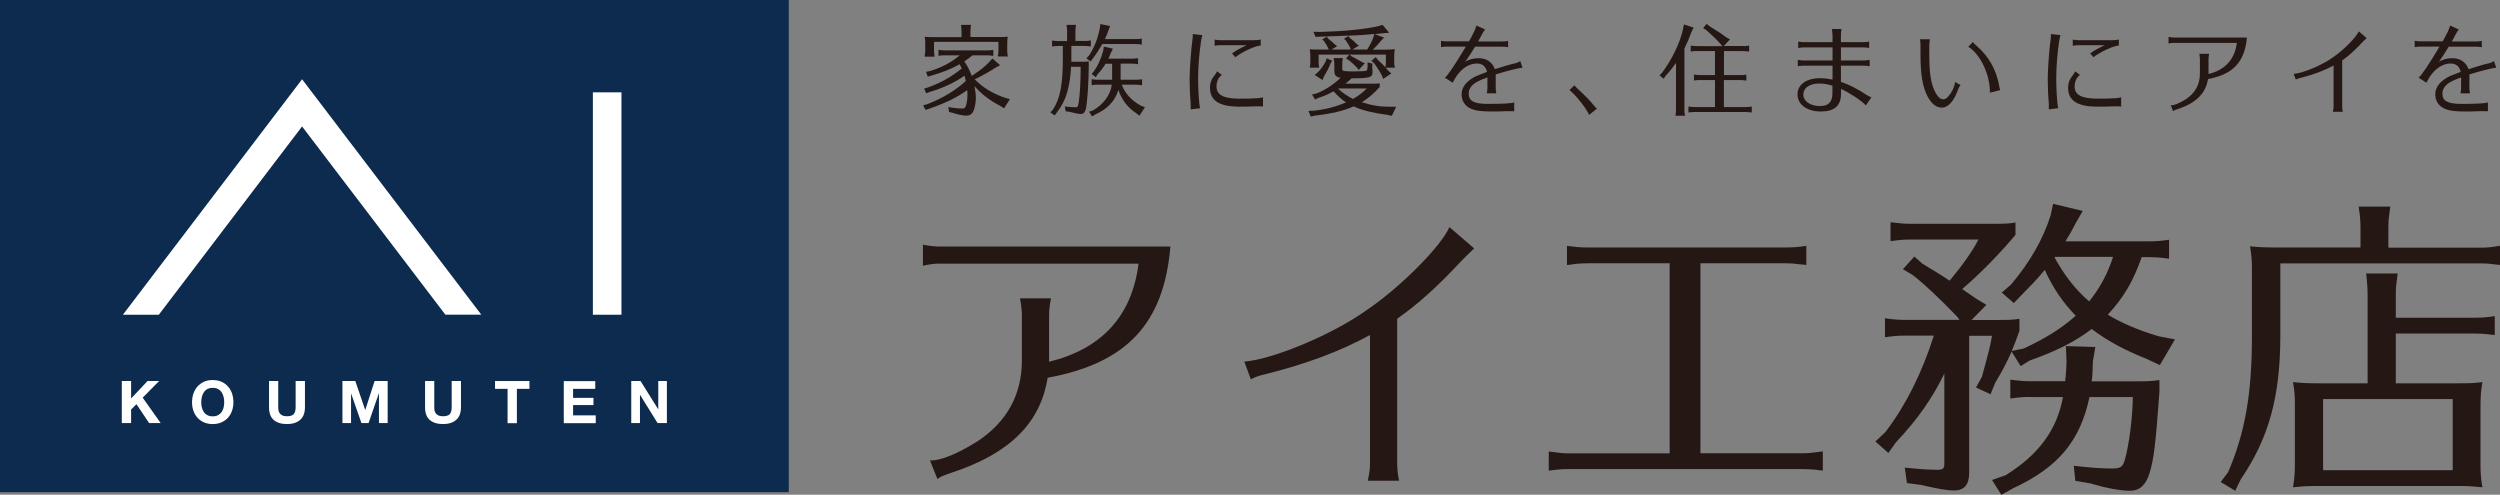
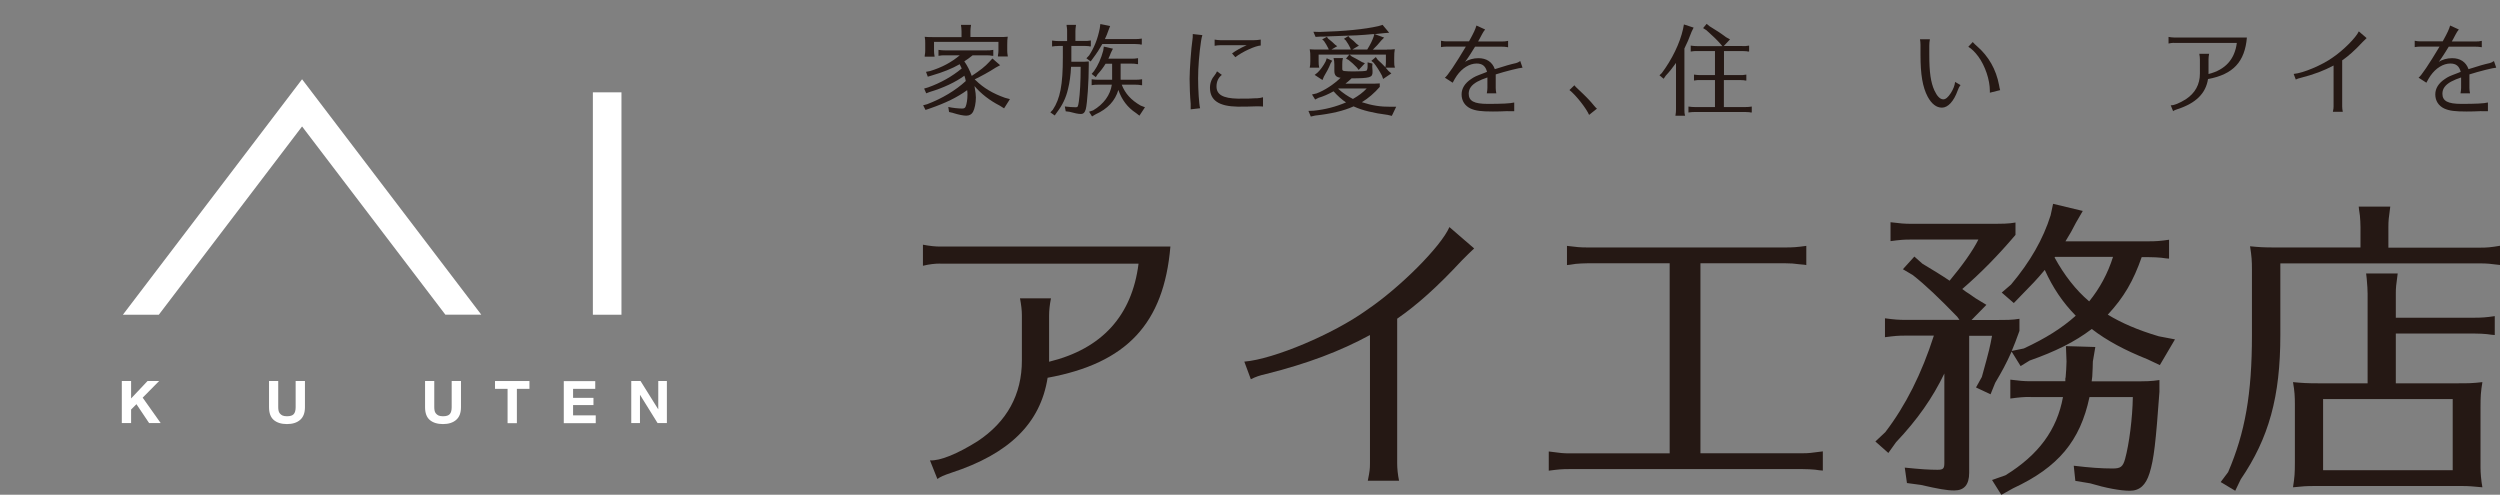
<svg xmlns="http://www.w3.org/2000/svg" id="_イヤー_2" data-name="レイヤー 2" viewBox="0 0 252.67 50">
  <rect x="0" y="0" width="252.67" height="50" fill="#808080" stroke="none" />
  <defs>
    <style>
      .cls-1 {
        fill: #fff;
      }

      .cls-2 {
        fill: #251814;
      }

      .cls-3 {
        fill: #0c2b4e;
      }
    </style>
  </defs>
  <g id="header">
    <g>
-       <rect class="cls-3" x="0" y="0" width="79.72" height="49.74" />
      <path class="cls-1" d="M12.42,31.81h3.63L30.53,12.78l14.48,19.02h3.63L30.53,8.01,12.42,31.81ZM59.92,9.33V31.81h2.89V9.33h-2.89Z" />
      <g>
        <path class="cls-1" d="M13.25,38.51v1.76l1.66-1.76h1.17l-1.66,1.68,1.82,2.57h-1.17l-1.28-1.91-.54,.54v1.37h-.94v-4.25h.94Z" />
-         <path class="cls-1" d="M19.55,39.77c.1-.27,.23-.51,.41-.71,.18-.2,.4-.36,.66-.48,.26-.12,.55-.17,.88-.17s.62,.06,.88,.17c.26,.12,.48,.27,.66,.48,.18,.2,.32,.44,.41,.71,.09,.27,.14,.57,.14,.88s-.05,.6-.14,.87c-.1,.27-.23,.5-.41,.7-.18,.2-.4,.35-.66,.47-.26,.11-.55,.17-.88,.17s-.62-.06-.88-.17c-.26-.11-.48-.27-.66-.47-.18-.2-.32-.43-.41-.7-.1-.27-.14-.56-.14-.87s.05-.61,.14-.88Zm.85,1.41c.04,.17,.11,.32,.2,.46,.09,.14,.21,.24,.36,.32,.15,.08,.33,.12,.54,.12s.39-.04,.54-.12c.15-.08,.27-.19,.36-.32,.09-.14,.16-.29,.2-.46,.04-.17,.06-.34,.06-.52s-.02-.37-.06-.54c-.04-.17-.11-.33-.2-.47-.09-.14-.21-.25-.36-.33-.15-.08-.33-.12-.54-.12s-.39,.04-.54,.12c-.15,.08-.27,.19-.36,.33-.09,.14-.16,.29-.2,.47-.04,.17-.06,.36-.06,.54s.02,.35,.06,.52Z" />
        <path class="cls-1" d="M30.33,42.44c-.32,.28-.77,.42-1.33,.42s-1.02-.14-1.34-.42c-.32-.28-.47-.71-.47-1.29v-2.64h.93v2.64c0,.12,.01,.23,.03,.34,.02,.11,.06,.21,.13,.29s.15,.16,.26,.21,.26,.08,.46,.08c.33,0,.56-.07,.69-.22,.13-.15,.19-.38,.19-.7v-2.64h.94v2.64c0,.58-.16,1-.48,1.28Z" />
-         <path class="cls-1" d="M35.91,38.51l1,2.92h.01l.94-2.92h1.32v4.25h-.88v-3.01h-.01l-1.04,3.01h-.72l-1.04-2.98h-.01v2.98h-.87v-4.25h1.32Z" />
        <path class="cls-1" d="M46.1,42.44c-.32,.28-.77,.42-1.33,.42s-1.02-.14-1.34-.42c-.32-.28-.47-.71-.47-1.29v-2.64h.93v2.64c0,.12,.01,.23,.03,.34,.02,.11,.06,.21,.13,.29s.15,.16,.26,.21,.26,.08,.46,.08c.33,0,.56-.07,.69-.22,.13-.15,.19-.38,.19-.7v-2.64h.94v2.64c0,.58-.16,1-.48,1.28Z" />
        <path class="cls-1" d="M50.03,39.3v-.79h3.48v.79h-1.27v3.47h-.94v-3.47h-1.27Z" />
        <path class="cls-1" d="M60.16,38.51v.79h-2.24v.91h2.06v.73h-2.06v1.04h2.29v.79h-3.23v-4.25h3.18Z" />
        <path class="cls-1" d="M64.74,38.51l1.78,2.85h.01v-2.85h.87v4.25h-.94l-1.77-2.85h-.01v2.85h-.88v-4.25h.93Z" />
      </g>
      <g>
        <path class="cls-2" d="M95.03,26.64c-.53,0-1.09,.06-1.75,.22v-2.13c.66,.13,1.25,.19,1.75,.19h23.26c-.66,7.79-4.41,11.79-12.41,13.26-.72,4.6-3.88,7.69-9.73,9.6-.81,.28-1.06,.38-1.41,.63l-.75-1.88c1.03,.06,2.78-.66,4.82-1.94,2.97-1.97,4.47-4.72,4.47-8.16v-4.53c0-.56-.06-1.03-.19-1.75h3.13c-.13,.66-.19,1.22-.19,1.75v4.66c5.35-1.31,8.38-4.66,9.04-9.91h-20.04Z" />
        <path class="cls-2" d="M125.76,36.55c3-.25,9.04-2.81,12.38-5.22,3.34-2.25,7.5-6.41,8.35-8.38l2.5,2.16c-.28,.25-.69,.66-1.25,1.22-2.5,2.69-4.5,4.47-6.53,5.88v14.63c0,.5,.06,1.13,.19,1.75h-3.16c.19-.94,.22-1.19,.22-1.75v-12.98c-3,1.63-6.28,2.88-10.51,3.94-.69,.16-1.03,.28-1.53,.53l-.66-1.78Z" />
        <path class="cls-2" d="M171.88,45.81h10.29c.69,0,.78-.03,2.06-.19v1.94l-.34-.03-.44-.06c-.34-.03-.75-.06-1.28-.06h-23.55c-.78,0-1.09,.03-2.09,.16v-1.94c1.22,.16,1.44,.19,2.09,.19h10.13V26.61h-8.32c-.44,0-.81,.03-1.19,.06l-.59,.09-.28,.03v-1.94c.94,.12,1.34,.16,2.06,.16h20.04c.75,0,1.16-.03,2.09-.16v1.94l-.16-.03-.63-.06c-.41-.06-.78-.09-1.31-.09h-8.6v19.2Z" />
        <path class="cls-2" d="M216.47,25.95c-.85,2.44-1.81,4.1-3.44,5.85,1.38,.84,3.03,1.56,5.16,2.19l1.63,.31-1.53,2.6-1.25-.59c-2.28-.91-4.1-1.88-5.63-3.06-1.72,1.31-3.69,2.28-6.28,3.19l-.91,.56-.91-1.47c-.56,1.25-.97,2-1.66,3.16l-.47,1.16-1.47-.69,.59-1.06c.78-2.81,.81-3,1.03-4.16h-2.31v13.85c0,1.19-.5,1.78-1.5,1.78-.78,0-1.63-.16-3.38-.56l-1.41-.19-.22-1.56c1.56,.16,2.47,.22,3.31,.22,.56,0,.69-.12,.69-.66v-9.07c-1.19,2.47-2.72,4.66-4.88,6.94l-.78,1.09-1.31-1.16,1-.94c2.06-2.69,3.69-5.94,4.91-9.76h-2.88c-.75,0-1.06,.03-2.06,.16v-1.91c.97,.13,1.38,.16,2.06,.16h5.47l-.22-.31c-1.75-1.81-3.22-3.22-4.5-4.22l-1-.59,1.16-1.28,.81,.72c.75,.44,2.16,1.31,2.75,1.72,1.28-1.53,2.35-3.03,2.91-4.16h-6.79c-.78,0-1.09,.03-2.09,.16v-1.91c.97,.12,1.41,.16,2.09,.16h7.38c2.06,0,2.38,0,3.16-.13v1.25c-1.75,2.06-3.47,3.82-5.38,5.47l.38,.28,.34,.22,.63,.44,1.09,.66-1.5,1.53h2.06c1.66,0,2.03,0,2.78-.12v1.22c-.28,.81-.56,1.5-.78,2.03l1.22-.25c2.22-1.03,3.85-2.06,5.25-3.31-1.31-1.34-2.31-2.81-3.13-4.63-.78,.94-1.38,1.56-2.25,2.44l-.88,.91-1.22-1.06,.94-.81c1.94-2.31,3.25-4.6,4-7l.25-1.16,3,.72-.69,1.19c-.41,.81-.56,1.06-1.06,1.88h8.41c.72,0,1.19-.03,2.06-.16v1.91l-.34-.03-.44-.06c-.34-.03-.75-.06-1.28-.06h-.72Zm-11.26,14.17c-.72,0-1.06,.03-2.03,.16v-1.91c.94,.12,1.38,.16,2.03,.16h3.53v-.28l.03-.12c.03-.34,.09-1.16,.09-1.59l-.06-1.56,2.97,.09-.25,1.47c0,.47-.03,.81-.06,1.53l-.06,.47h4.07c1.53,0,1.91,0,2.78-.13v1.19c-.37,5.13-.56,6.82-1,8.22-.38,1.22-1,1.78-2,1.78-.94,0-2.44-.28-4-.75l-1.5-.25-.16-1.53c1.56,.19,2.78,.28,3.94,.28,.81,0,1.03-.19,1.25-.97,.41-1.5,.75-4.13,.78-6.25h-4.38c-.94,4.44-3.16,7.1-7.72,9.22l-1.19,.66-.94-1.5,1.35-.47c3.35-2.06,5.22-4.6,5.82-7.91h-3.28Zm2.44-14.1c.97,1.78,2.16,3.31,3.5,4.44,1.06-1.31,1.88-2.81,2.41-4.5h-5.85l-.06,.06Z" />
        <path class="cls-2" d="M238.57,22.95c0-.41-.03-.78-.06-1.16l-.09-.63-.03-.28h3.19c-.16,1.19-.19,1.41-.19,2.06v2.09h9.22c.78,0,1.09-.03,2.06-.19v1.94c-1.06-.12-1.22-.16-2.06-.16h-20.14v7.25c0,6.22-1.16,10.41-4,14.57l-.56,1.16-1.47-.88,.75-1c1.72-4,2.41-7.91,2.41-13.85v-6.6c0-.91-.03-1.34-.19-2.38,.91,.09,1.35,.12,2.56,.12h8.6v-2.09Zm9.76,15.79c1.16,0,1.53,0,2.56-.12-.16,1-.19,1.41-.19,2.6v6c0,.59,.06,1.31,.19,2.03-1.03-.09-1.31-.13-2.06-.13h-14.92c-.78,0-1.25,.03-2.16,.13,.16-1.03,.19-1.41,.19-2.6v-5.78c0-.78-.03-1.34-.19-2.25,.94,.09,1.44,.12,2.6,.12h4.94v-9.04c0-.5-.03-.72-.09-1.53l-.06-.53h3.19c-.16,1.19-.19,1.41-.19,2.06v2.41h7.94c.72,0,1.19-.03,2.06-.16v1.91l-.34-.03-.44-.06c-.34-.03-.75-.06-1.28-.06h-7.94v5.03h6.19Zm-13.54,1.59v7.19h13.1v-7.19h-13.1Z" />
      </g>
      <g>
        <path class="cls-2" d="M98.62,8.12c.77,.76,1.72,1.33,2.94,1.76l.51,.14-.59,.93-.43-.27c-1.05-.54-1.89-1.2-2.56-1.98,.11,.64,.14,.89,.14,1.16,0,.53-.12,1.14-.29,1.45-.14,.25-.37,.38-.69,.38-.29,0-.82-.11-1.28-.26l-.45-.11-.08-.51c.4,.09,1.01,.16,1.4,.16,.2,0,.31-.06,.36-.21,.11-.27,.18-.74,.18-1.19,0-.13,0-.29-.03-.46-1.01,.73-2.17,1.3-3.82,1.87l-.39,.13-.24-.47,.41-.11c1.54-.59,2.86-1.39,3.9-2.34-.03-.18-.06-.28-.14-.54-.88,.64-2.11,1.23-3.49,1.64l-.37,.14-.21-.48,.41-.12c1.26-.45,2.43-1.11,3.39-1.91-.08-.18-.17-.36-.21-.43-.78,.45-1.69,.81-2.82,1.14l-.4,.12-.18-.49,.41-.08c1.18-.36,2.14-.87,3-1.59h-1.5c-.24,0-.34,0-.65,.05v-.6c.31,.04,.44,.05,.65,.05h4.24c.24,0,.37,0,.65-.05v.6h-.1c-.23-.04-.32-.05-.56-.05h-1.43c-.24,.2-.57,.44-.84,.61,.32,.46,.56,.94,.75,1.47,.88-.58,1.33-.93,1.77-1.41l.32-.35,.78,.68-.46,.25c-.64,.42-1.4,.83-2.11,1.18l.07,.07Zm-4.22-3.86v.88c0,.2,.01,.25,.06,.59h-1v-.11c.04-.24,.05-.31,.05-.49v-.73c0-.28,0-.4-.05-.68,.22,.02,.4,.03,.79,.03h2.93v-.58c0-.13-.01-.25-.02-.37l-.03-.2v-.09h1.01c-.05,.38-.06,.44-.06,.65v.58h3c.37,0,.51,0,.77-.03-.04,.26-.05,.44-.05,.82v.59c0,.19,.01,.26,.06,.59h-1v-.11c.04-.25,.05-.31,.05-.49v-.88h-6.52Z" />
        <path class="cls-2" d="M106.98,4.65c-.24,0-.34,0-.65,.05v-.6c.31,.04,.44,.05,.65,.05h.87v-.98c0-.13,0-.25-.02-.37l-.03-.2v-.09h.95c-.05,.38-.06,.45-.06,.65v.98h.91c.23,0,.38,0,.65-.05v.6h-.11l-.14-.03c-.11-.01-.24-.02-.41-.02h-1.31v1.6h.79c.5,0,.7,0,.97-.03v.37c0,1.65-.15,3.86-.3,4.45-.1,.35-.25,.49-.5,.49s-.64-.08-1.14-.22l-.39-.05-.09-.49c.41,.05,.77,.08,1.12,.08,.19,0,.22-.06,.3-.6,.11-.78,.18-1.98,.18-3.49h-.97c-.04,.86-.14,1.58-.31,2.26-.2,.87-.56,1.62-1.12,2.35l-.22,.31-.44-.31,.25-.27c.74-1.12,1.01-2.52,1.01-5.27v-1.18h-.48Zm7.77-.7c.23,0,.38-.01,.65-.05v.6h-.11l-.14-.03c-.11,0-.24-.02-.41-.02h-3.33c-.27,.48-.55,.92-.95,1.45l-.23,.31-.43-.32,.27-.28c.52-.79,.87-1.67,1.08-2.73l.06-.45,.99,.2-.17,.44c-.1,.3-.24,.64-.36,.88h3.06Zm-1.48,4.11h1.51c.24,0,.37-.01,.65-.05v.6h-.1c-.23-.04-.32-.05-.55-.05h-1.41c.35,.9,.95,1.56,1.91,2.11l.44,.17-.56,.85-.35-.27c-.84-.55-1.43-1.32-1.78-2.33-.33,1.11-1.08,1.91-2.31,2.47l-.35,.21-.3-.48,.4-.13c1.08-.63,1.75-1.56,1.9-2.6h-1.41c-.22,0-.34,0-.63,.05v-.6c.29,.04,.44,.05,.63,.05h1.44v-1.62h-.66c-.21,.35-.5,.74-.8,1.06l-.19,.3-.42-.33,.24-.28c.4-.56,.71-1.26,.93-2.07l.06-.41,.92,.21-.21,.43c-.1,.27-.14,.36-.25,.58h2.35c.24,0,.37,0,.65-.05v.6h-.1c-.23-.04-.32-.05-.55-.05h-1.11v1.62Z" />
        <path class="cls-2" d="M120.34,11.06c0-.07,0-.14,0-.19,0-.06,0-.12,0-.38-.07-.77-.11-1.78-.11-2.53,0-.88,.16-3.12,.29-3.95,.03-.22,.03-.24,.03-.57l.97,.11c-.05,.16-.09,.34-.13,.59-.19,1.25-.3,2.68-.3,3.78,0,1.15,.09,2.58,.2,3.02l-.95,.11Zm7.31-.29c-.18-.02-.28-.02-.4-.02-.09,0-.12,0-.37,0-.5,.02-1.01,.03-1.78,.03-1.91-.03-2.81-.64-2.81-1.91,0-.48,.16-.9,.49-1.29,.09-.11,.16-.23,.22-.37l.49,.36c-.35,.27-.54,.67-.54,1.17,0,.82,.65,1.2,2.15,1.23,.89,0,1.38,0,1.82-.04h.14c.18,0,.4-.05,.59-.1v.93Zm-4.34-6.2c-.18,0-.33,.02-.55,.06v-.63c.21,.04,.39,.06,.55,.06h3.46c.2,0,.41-.02,.65-.06v.6c-.54,.03-1.81,.6-2.57,1.18l-.33-.38c.37-.28,.89-.57,1.48-.83h-2.68Z" />
        <path class="cls-2" d="M139.46,8.77c-.55,.63-1.16,1.16-1.82,1.56,1,.33,1.89,.47,2.91,.46h.56l-.44,.92-.43-.1c-1.43-.18-2.57-.46-3.37-.83l-.06-.03c-1.02,.46-2.27,.75-3.89,.93l-.44,.1-.24-.57,.52-.02c1.18-.12,2.25-.4,3.28-.84-.4-.26-.84-.65-1.26-1.12-.57,.31-1.02,.51-1.53,.66l-.33,.17-.32-.51,.47-.11c.8-.3,1.74-.91,2.42-1.58-.45-.05-.63-.26-.63-.69v-.65c0-.25-.02-.39-.08-.65h.95c-.06,.2-.07,.35-.07,.65v.44c0,.15,.05,.2,.22,.22,.14,.02,.56,.04,.87,.04,.73,0,1.27-.03,1.36-.08,.07-.05,.12-.25,.11-.5v-.34l.49,.13-.02,.3c.03,.36,.03,.44,.03,.56,0,.54-.26,.62-2.12,.63-.21,.2-.36,.33-.62,.54h2.37c.38,0,.75,0,1.1-.03v.37Zm.7-3.76c.37,0,.48,0,.81-.04-.05,.32-.06,.47-.06,.86v.39c0,.31,.01,.43,.07,.62h-.94l.12,.13s.09,.1,.16,.19l.3,.26-.83,.56-.12-.34c-.27-.5-.54-.93-.83-1.29l-.24-.2,.45-.38,.2,.28c.23,.19,.56,.53,.77,.75,.04-.21,.05-.35,.05-.58v-.7h-6.8v.7c0,.24,.01,.39,.06,.62h-.96c.05-.25,.06-.32,.06-.62v-.5c0-.28,0-.42-.06-.74,.25,.02,.41,.03,.81,.03h1.11l-.03-.1c-.15-.31-.3-.55-.45-.77l-.18-.16,.48-.26,.11,.17,.11,.09c.22,.17,.42,.35,.6,.53l.22,.16-.59,.34h1.96l-.06-.18c-.09-.2-.27-.5-.44-.74l-.19-.17,.45-.28,.12,.17c.28,.21,.54,.44,.7,.62l.24,.18-.67,.4h1.51c.31-.5,.51-.9,.65-1.31l.07-.25h-.19c-1.1,.11-1.75,.14-4.29,.22l-.63,.03h-.35l-.48,.03-.22-.52,.63,.02c2.51-.07,4.53-.27,5.94-.59l.42-.13,.67,.8-.52,.04c-.54,.06-.7,.08-.94,.1l.95,.35-.28,.28c-.27,.34-.54,.63-.86,.94h1.41Zm-5.51,1.12l-.17,.28c-.14,.39-.42,.91-.68,1.34l-.14,.34-.79-.52,.29-.23c.29-.27,.6-.7,.82-1.13l.11-.32,.56,.25Zm.64,2.88c.4,.37,.98,.76,1.45,.99,.58-.33,1.03-.67,1.39-1.06h-2.86l-.02,.02,.03,.03,.02,.02Zm1.3-3.32c.4,.2,.65,.34,1.06,.58l.3,.12-.63,.68-.18-.24c-.34-.35-.47-.47-.84-.77l-.26-.14,.34-.41,.22,.17Z" />
        <path class="cls-2" d="M152.39,11.23c-.63,.03-1.03,.04-1.5,.04-1.19,0-1.73-.07-2.24-.29-.59-.27-.93-.78-.93-1.44,0-.6,.33-1.13,.96-1.55,.37-.25,.44-.28,1.34-.62,.04-.02,.13-.05,.27-.11-.15-.58-.47-.84-1.05-.84-.71,0-1.47,.46-2.01,1.24-.13,.19-.26,.41-.41,.7l-.79-.51c.23-.13,1.08-1.39,2.12-3.14h-1.94c-.22,0-.35,.02-.57,.05v-.64c.24,.05,.42,.06,.57,.06h2.26c.51-.92,.64-1.22,.75-1.6l.88,.4c-.14,.17-.22,.3-.33,.51-.2,.39-.26,.49-.38,.7h2.45c.17,0,.32,0,.58-.06v.64h-.05l-.12-.02c-.11-.02-.27-.03-.42-.03h-2.75c-.35,.57-.64,1.04-1.01,1.54,.32-.23,.84-.38,1.35-.38,.82,0,1.4,.38,1.66,1.11,1.06-.34,1.58-.49,2.13-.61,.14-.03,.28-.1,.44-.21l.23,.67c-.26,0-1.71,.36-2.71,.68,0,.04,0,.09,0,.17v1.19c0,.17,.02,.34,.06,.55h-.96c.04-.24,.06-.37,.06-.55v-1.05c-.33,.1-.75,.28-1.03,.43-.58,.33-.86,.71-.86,1.21,0,.74,.54,1.03,1.93,1.03,1.4,0,2.28-.04,2.67-.14v.88h-.67Z" />
        <path class="cls-2" d="M160.61,11.62c-.29-.68-1.33-2-1.99-2.52l.5-.48c.08,.11,.16,.19,.44,.45,.74,.69,1.19,1.16,1.54,1.6,.08,.11,.18,.21,.3,.31l-.79,.63Z" />
        <path class="cls-2" d="M170.24,11.05c0,.25,0,.4,.07,.65h-.98c.05-.34,.06-.39,.06-.65V6.36c-.32,.46-.66,.89-1.03,1.28l-.22,.32-.42-.35,.24-.23c1.03-1.38,1.83-3.03,2.14-4.44l.09-.47,.98,.32-.21,.43c-.26,.7-.45,1.14-.72,1.68v6.14Zm5.88-6.39c.24,0,.37,0,.66-.05v.6h-.11l-.14-.03c-.11-.01-.25-.02-.42-.02h-1.87v2.43h1.61c.23,0,.38,0,.65-.05v.6h-.11l-.14-.03c-.11-.01-.24-.02-.41-.02h-1.61v2.73h2.17c.23,0,.38-.01,.65-.05v.6h-.11l-.14-.03c-.11,0-.24-.02-.41-.02h-5.08c-.25,0-.35,.01-.66,.05v-.6c.31,.04,.45,.05,.66,.05h2.02v-2.73h-1.47c-.25,0-.35,0-.65,.05v-.6c.3,.04,.43,.05,.65,.05h1.47v-2.43h-1.8c-.24,0-.35,0-.65,.05v-.6c.29,.04,.44,.05,.65,.05h2.54l-.2-.24c-.36-.41-.79-.82-1.41-1.37l-.33-.21,.36-.43,.29,.24c.61,.37,1.17,.73,1.67,1.11l.4,.22-.63,.67h1.88Z" />
-         <path class="cls-2" d="M185.2,3.49c0-.17-.02-.32-.06-.56h.98c-.04,.22-.06,.4-.06,.56v.77h2.3c.16,0,.36-.02,.55-.06v.65c-.23-.04-.37-.06-.55-.06h-2.3v1.32h2.34c.16,0,.34-.02,.56-.06v.65c-.24-.04-.38-.06-.56-.06h-2.34v1.63c.83,.29,1.71,.73,2.57,1.31,.16,.1,.38,.22,.51,.26l-.56,.81c-.49-.51-1.61-1.25-2.51-1.66v.49c0,1.2-.67,1.79-2.03,1.79-1.41,0-2.37-.7-2.37-1.73,0-.99,.9-1.64,2.28-1.64,.4,0,.8,.05,1.26,.14v-1.4h-2.96c-.16,0-.33,.02-.55,.06v-.65c.21,.04,.4,.06,.55,.06h2.96v-1.32h-2.92c-.16,0-.33,.02-.55,.06v-.65c.21,.04,.4,.06,.55,.06h2.92v-.77Zm0,5.17c-.51-.15-.91-.22-1.31-.22-1,0-1.63,.44-1.63,1.11s.69,1.17,1.67,1.17c.87,0,1.27-.41,1.27-1.3v-.76Z" />
        <path class="cls-2" d="M198.15,8.6c-.13,.16-.23,.35-.3,.57-.39,1.08-.98,1.71-1.58,1.71-.56,0-1.04-.37-1.44-1.1-.52-.98-.73-2.25-.73-4.24v-1.01c0-.22-.02-.38-.05-.56h1c-.04,.23-.06,.42-.06,.63v.98c0,1.73,.15,2.75,.51,3.55,.27,.59,.58,.91,.9,.91,.25,0,.48-.2,.77-.64,.25-.4,.38-.74,.43-1.12l.55,.32Zm2.96,.78c0-.09,0-.14,0-.2,0-1.11-.47-2.51-1.16-3.46-.34-.46-.7-.81-1.02-.99l.45-.48c.15,.17,.26,.27,.41,.4,1.21,1.05,1.95,2.37,2.25,3.95,.02,.15,.08,.42,.11,.51l-1.04,.26Z" />
-         <path class="cls-2" d="M207.07,11.06c0-.07,0-.14,0-.19,0-.06,0-.12,0-.38-.07-.77-.11-1.78-.11-2.53,0-.88,.16-3.12,.29-3.95,.03-.22,.03-.24,.03-.57l.97,.11c-.05,.16-.09,.34-.13,.59-.19,1.25-.3,2.68-.3,3.78,0,1.15,.09,2.58,.2,3.02l-.95,.11Zm7.31-.29c-.18-.02-.28-.02-.4-.02-.09,0-.12,0-.37,0-.5,.02-1.01,.03-1.78,.03-1.91-.03-2.81-.64-2.81-1.91,0-.48,.16-.9,.49-1.29,.09-.11,.16-.23,.22-.37l.49,.36c-.35,.27-.54,.67-.54,1.17,0,.82,.65,1.2,2.15,1.23,.89,0,1.38,0,1.82-.04h.14c.18,0,.4-.05,.59-.1v.93Zm-4.34-6.2c-.18,0-.33,.02-.55,.06v-.63c.21,.04,.39,.06,.55,.06h3.46c.2,0,.41-.02,.65-.06v.6c-.54,.03-1.81,.6-2.57,1.18l-.33-.38c.37-.28,.89-.57,1.48-.83h-2.68Z" />
        <path class="cls-2" d="M219.72,4.33c-.17,0-.35,.02-.55,.07v-.67c.21,.04,.4,.06,.55,.06h7.37c-.21,2.47-1.4,3.73-3.93,4.2-.23,1.46-1.23,2.44-3.08,3.04-.26,.09-.34,.12-.45,.2l-.24-.59c.33,.02,.88-.21,1.53-.61,.94-.62,1.42-1.5,1.42-2.59v-1.44c0-.18-.02-.33-.06-.56h.99c-.04,.21-.06,.39-.06,.56v1.48c1.69-.42,2.65-1.48,2.86-3.14h-6.35Z" />
        <path class="cls-2" d="M231.83,7.47c.95-.08,2.86-.89,3.92-1.65,1.06-.71,2.38-2.03,2.65-2.65l.79,.68c-.09,.08-.22,.21-.4,.39-.79,.85-1.43,1.42-2.07,1.86v4.64c0,.16,.02,.36,.06,.56h-1c.06-.3,.07-.38,.07-.56V6.62c-.95,.51-1.99,.91-3.33,1.25-.22,.05-.33,.09-.49,.17l-.21-.56Z" />
        <path class="cls-2" d="M250.8,11.23c-.63,.03-1.03,.04-1.5,.04-1.19,0-1.73-.07-2.24-.29-.59-.27-.93-.78-.93-1.44,0-.6,.33-1.13,.96-1.55,.37-.25,.44-.28,1.34-.62,.04-.02,.13-.05,.27-.11-.15-.58-.47-.84-1.05-.84-.71,0-1.47,.46-2.01,1.24-.13,.19-.26,.41-.41,.7l-.79-.51c.23-.13,1.08-1.39,2.12-3.14h-1.94c-.22,0-.35,.02-.57,.05v-.64c.24,.05,.42,.06,.57,.06h2.26c.51-.92,.64-1.22,.75-1.6l.88,.4c-.14,.17-.22,.3-.33,.51-.2,.39-.26,.49-.38,.7h2.45c.17,0,.32,0,.58-.06v.64h-.05l-.12-.02c-.11-.02-.27-.03-.42-.03h-2.75c-.35,.57-.64,1.04-1.01,1.54,.32-.23,.84-.38,1.35-.38,.82,0,1.4,.38,1.66,1.11,1.06-.34,1.58-.49,2.13-.61,.14-.03,.28-.1,.44-.21l.23,.67c-.26,0-1.71,.36-2.71,.68,0,.04,0,.09,0,.17v1.19c0,.17,.02,.34,.06,.55h-.96c.04-.24,.06-.37,.06-.55v-1.05c-.33,.1-.75,.28-1.03,.43-.58,.33-.86,.71-.86,1.21,0,.74,.54,1.03,1.93,1.03,1.4,0,2.28-.04,2.67-.14v.88h-.67Z" />
      </g>
    </g>
  </g>
</svg>